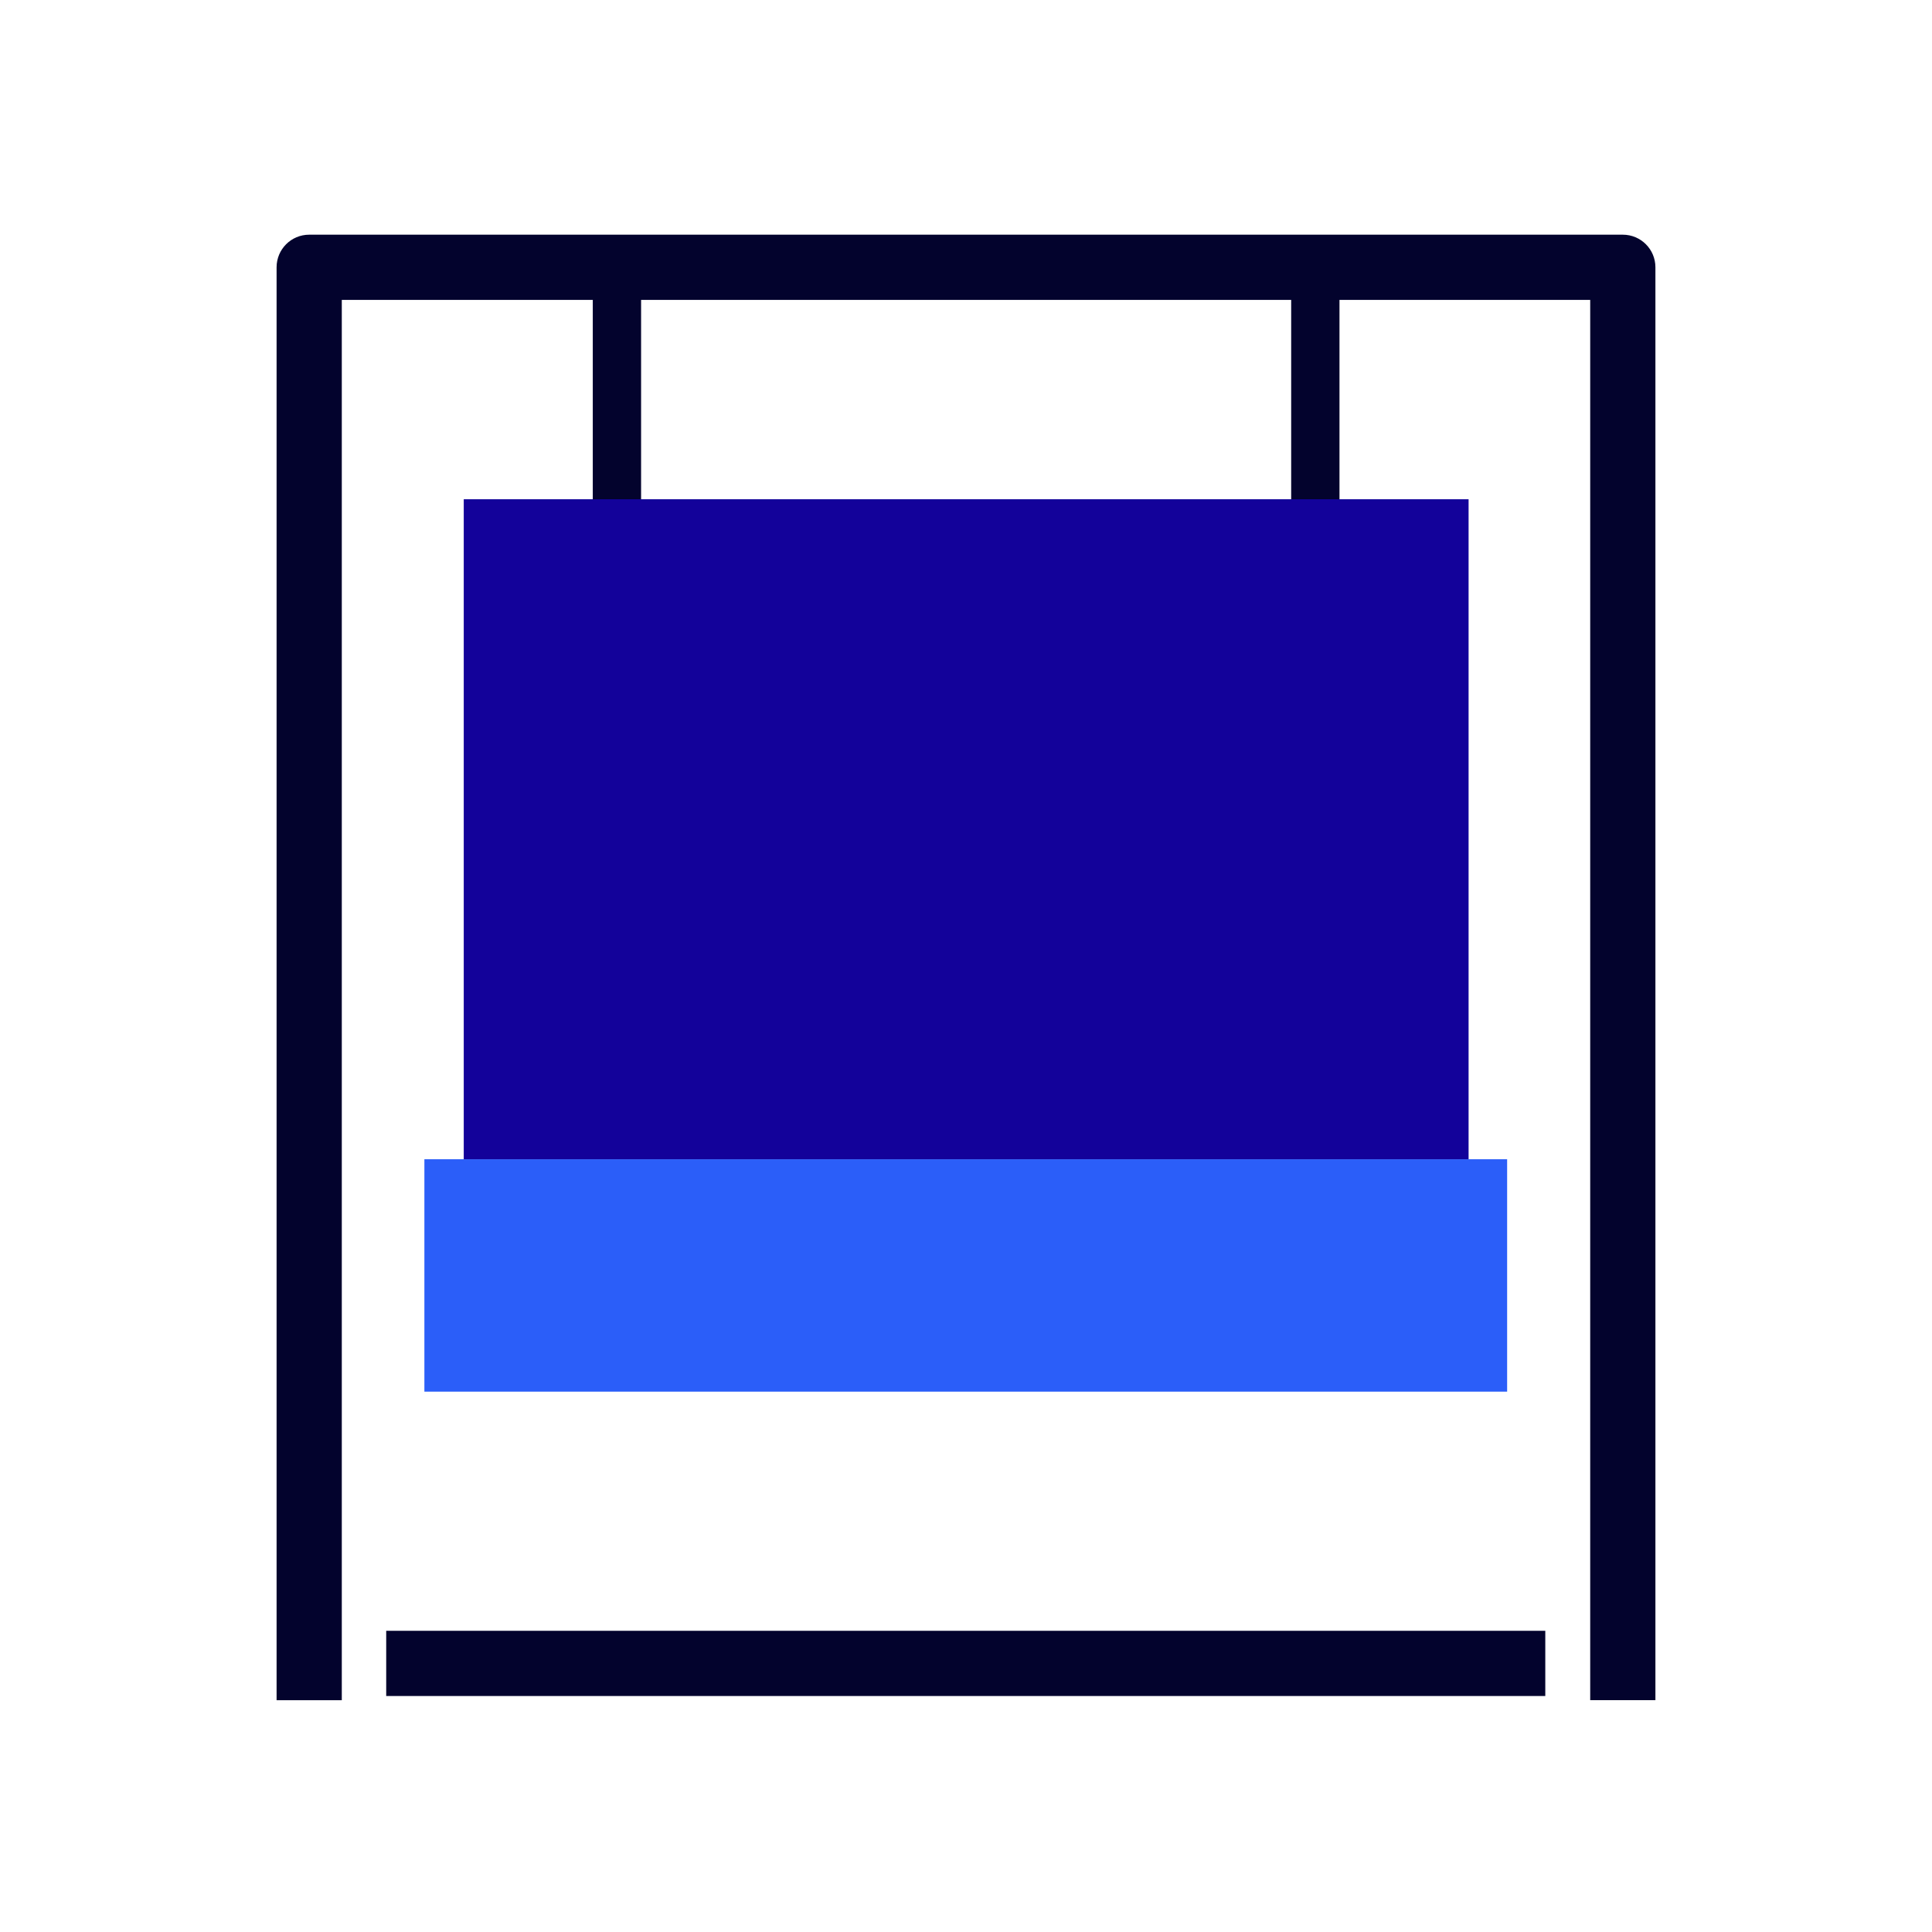
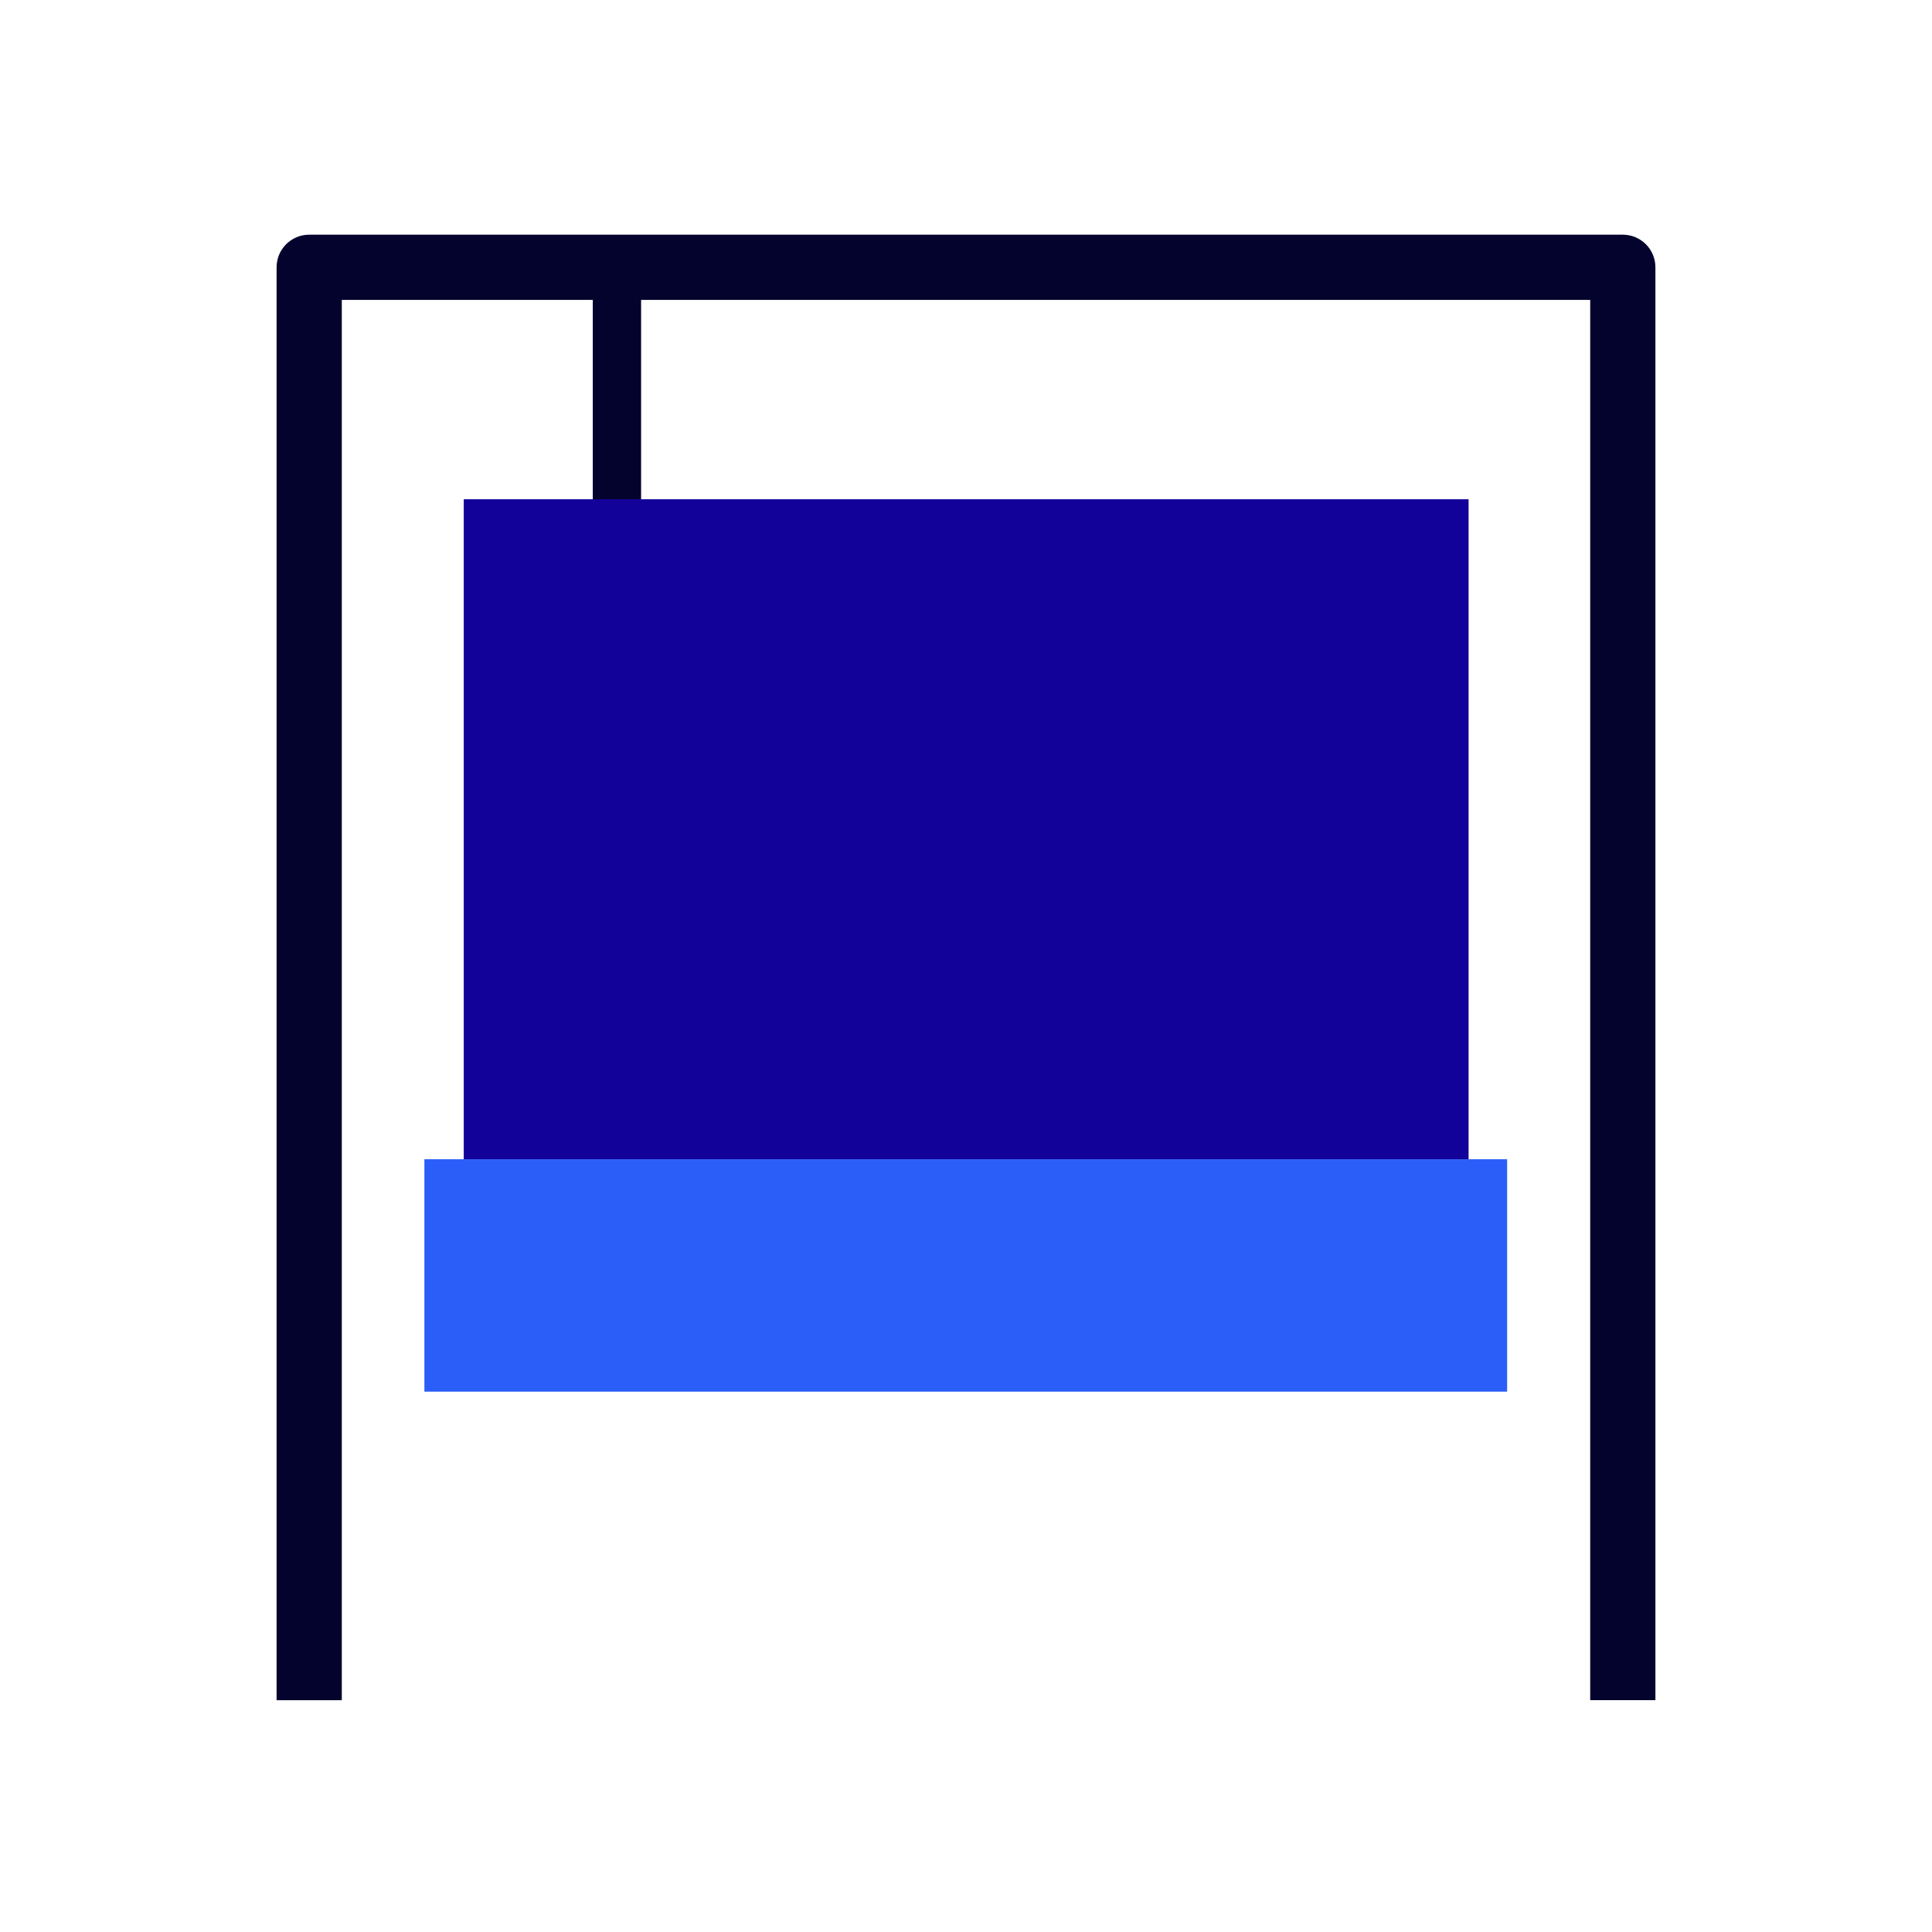
<svg xmlns="http://www.w3.org/2000/svg" id="Icon" viewBox="0 0 800 800">
  <defs>
    <style>.cls-1{fill:#03032d;}.cls-2{fill:#13029a;}.cls-3{fill:#2b5ef9;}</style>
  </defs>
  <rect class="cls-1" x="245.46" y="110.68" width="20" height="104.7" />
-   <rect class="cls-1" x="534.65" y="110.68" width="20" height="104.7" />
  <path class="cls-1" d="M141.53,704.02h-27V110.68c0-7.46,6.04-13.5,13.5-13.5H671.97c7.46,0,13.5,6.04,13.5,13.5V704h-27V124.18H141.53V704.02Z" />
  <g>
    <rect class="cls-3" x="175.73" y="480.02" width="448.34" height="96.23" />
    <rect class="cls-2" x="192.03" y="206.73" width="416.08" height="273.29" />
  </g>
-   <rect class="cls-1" x="159.92" y="675.28" width="479.95" height="27" />
</svg>